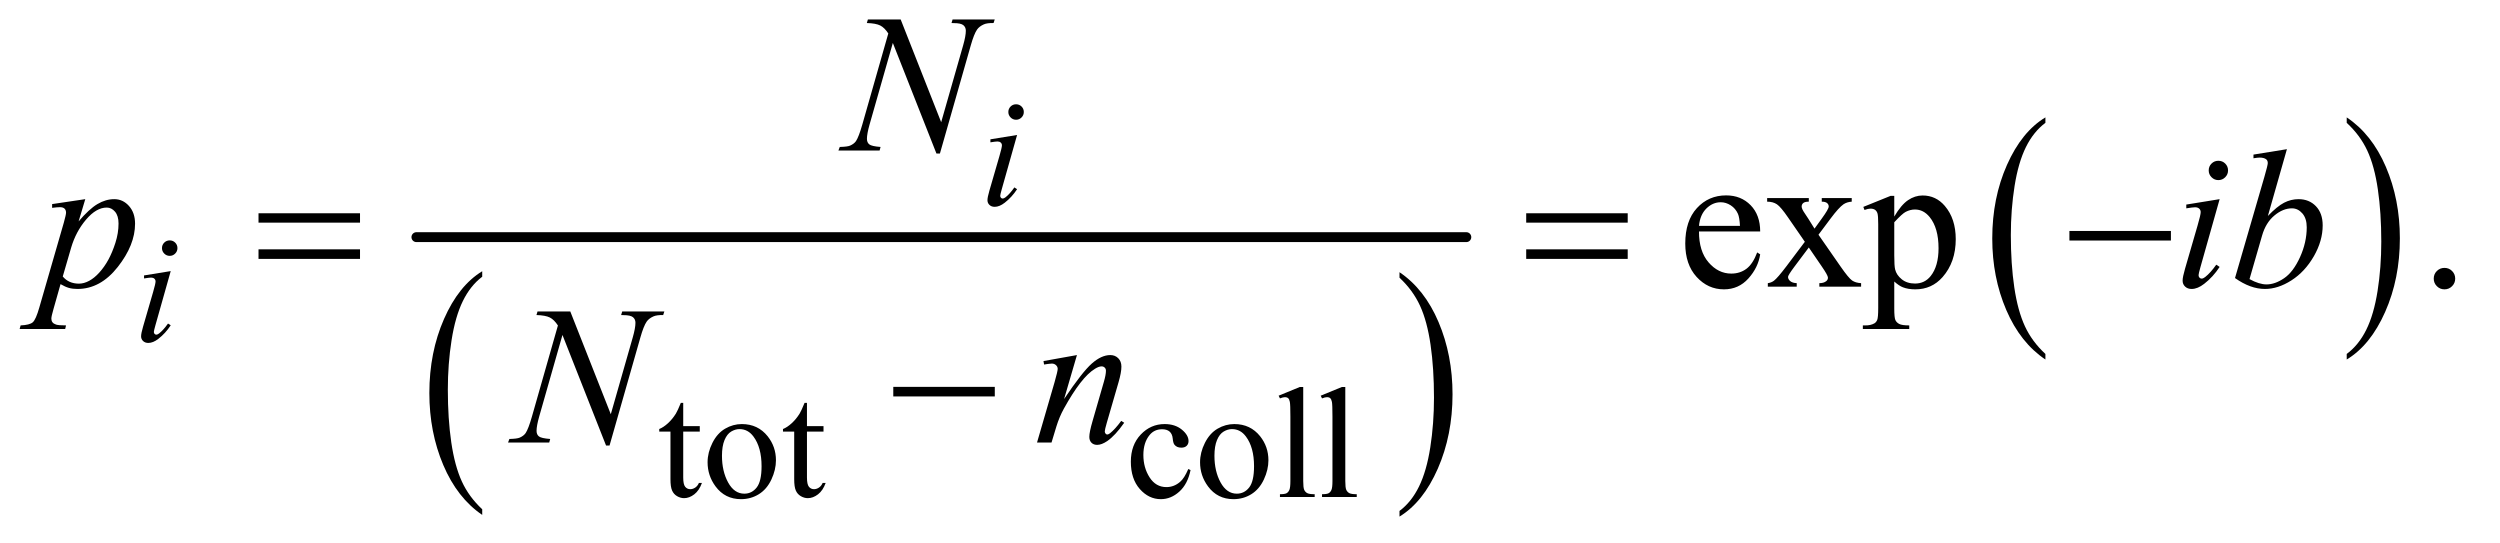
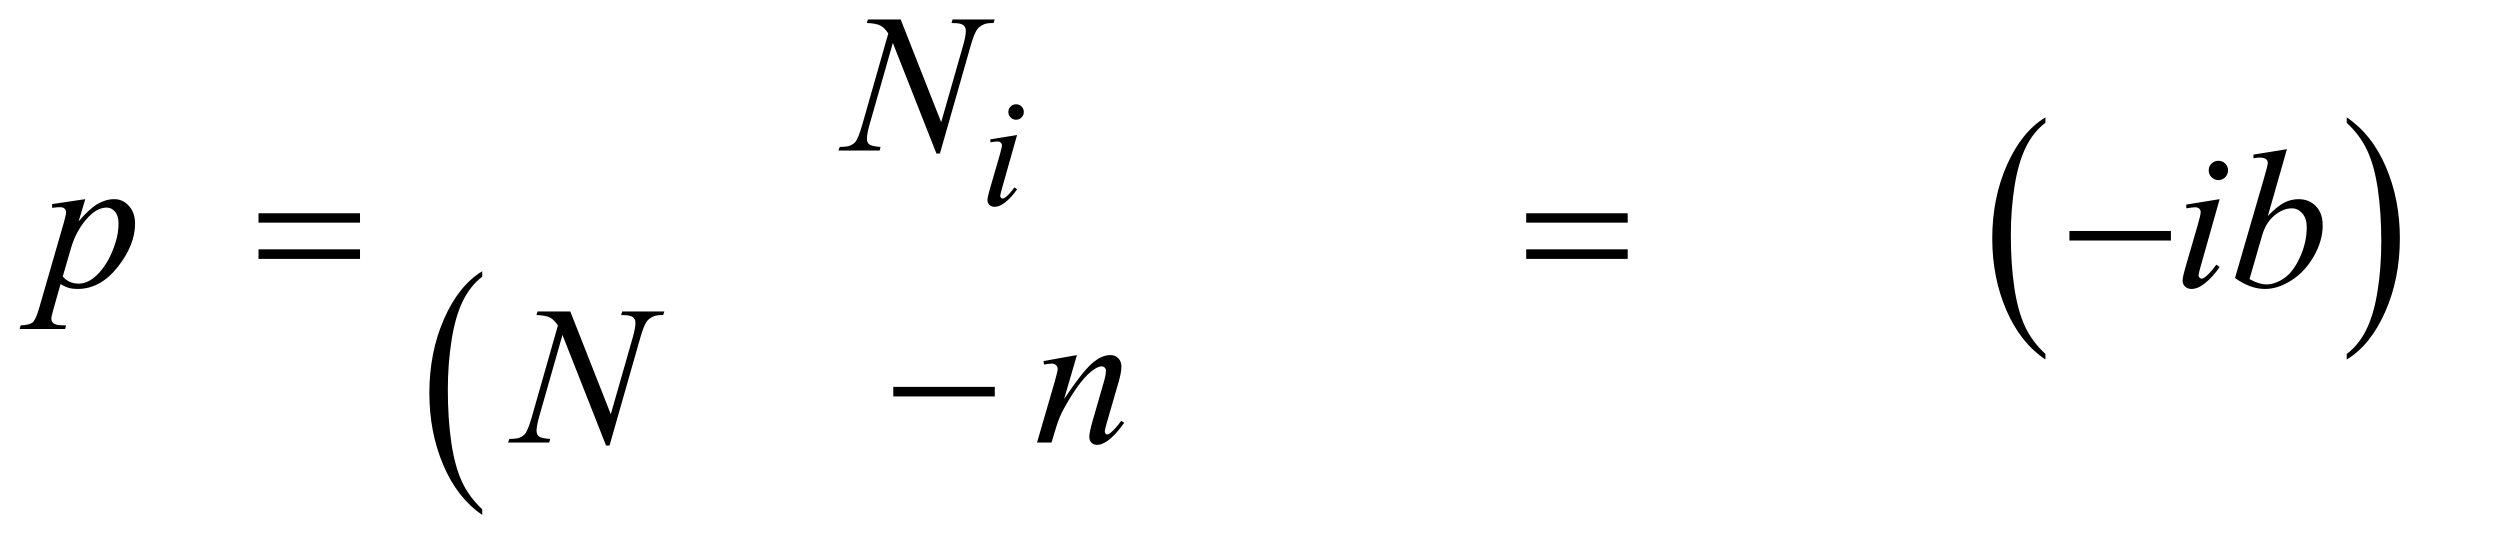
<svg xmlns="http://www.w3.org/2000/svg" stroke-dasharray="none" shape-rendering="auto" font-family="'Dialog'" text-rendering="auto" width="198" fill-opacity="1" color-interpolation="auto" color-rendering="auto" preserveAspectRatio="xMidYMid meet" font-size="12px" viewBox="0 0 198 43" fill="black" stroke="black" image-rendering="auto" stroke-miterlimit="10" stroke-linecap="square" stroke-linejoin="miter" font-style="normal" stroke-width="1" height="43" stroke-dashoffset="0" font-weight="normal" stroke-opacity="1">
  <defs id="genericDefs" />
  <g>
    <defs id="defs1">
      <clipPath clipPathUnits="userSpaceOnUse" id="clipPath1">
        <path d="M0.993 2.51 L126.211 2.51 L126.211 29.66 L0.993 29.66 L0.993 2.51 Z" />
      </clipPath>
      <clipPath clipPathUnits="userSpaceOnUse" id="clipPath2">
        <path d="M31.739 80.176 L31.739 947.621 L4032.293 947.621 L4032.293 80.176 Z" />
      </clipPath>
    </defs>
    <g transform="scale(1.576,1.576) translate(-0.993,-2.51) matrix(0.031,0,0,0.031,0,0)">
      <path d="M813.75 906.547 L813.75 915.672 Q773.234 888.125 750.641 834.828 Q728.047 781.531 728.047 718.156 Q728.047 652.25 751.797 598.109 Q775.547 543.969 813.75 520.656 L813.75 529.562 Q794.641 543.969 782.375 568.984 Q770.109 593.984 764.062 632.453 Q758.016 670.906 758.016 712.656 Q758.016 759.906 763.594 798.062 Q769.188 836.203 780.672 861.312 Q792.156 886.422 813.75 906.547 Z" stroke="none" clip-path="url(#clipPath2)" />
    </g>
    <g transform="matrix(0.049,0,0,0.049,-1.565,-3.954)">
-       <path d="M2293.984 529.562 L2293.984 520.656 Q2334.516 548 2357.109 601.297 Q2379.703 654.594 2379.703 717.953 Q2379.703 783.859 2355.938 838.109 Q2332.188 892.359 2293.984 915.672 L2293.984 906.547 Q2313.234 892.141 2325.5 867.125 Q2337.781 842.125 2343.75 803.781 Q2349.734 765.422 2349.734 723.453 Q2349.734 676.422 2344.219 638.172 Q2338.703 599.906 2327.141 574.797 Q2315.578 549.688 2293.984 529.562 Z" stroke="none" clip-path="url(#clipPath2)" />
-     </g>
+       </g>
    <g stroke-width="16" transform="matrix(0.049,0,0,0.049,-1.565,-3.954)" stroke-linejoin="round" stroke-linecap="round">
-       <line y2="464" fill="none" x1="705" clip-path="url(#clipPath2)" x2="2402" y1="464" />
-     </g>
+       </g>
    <g transform="matrix(0.049,0,0,0.049,-1.565,-3.954)">
      <path d="M3337.984 652.781 L3337.984 661.797 Q3297.359 634.516 3274.719 581.703 Q3252.078 528.891 3252.078 466.125 Q3252.078 400.828 3275.891 347.188 Q3299.703 293.531 3337.984 270.438 L3337.984 279.25 Q3318.844 293.531 3306.547 318.312 Q3294.25 343.078 3288.172 381.188 Q3282.109 419.297 3282.109 460.656 Q3282.109 507.484 3287.703 545.281 Q3293.312 583.062 3304.828 607.938 Q3316.359 632.828 3337.984 652.781 Z" stroke="none" clip-path="url(#clipPath2)" />
    </g>
    <g transform="matrix(0.049,0,0,0.049,-1.565,-3.954)">
      <path d="M3825 279.25 L3825 270.438 Q3865.625 297.516 3888.266 350.328 Q3910.906 403.125 3910.906 465.906 Q3910.906 531.203 3887.094 584.953 Q3863.281 638.703 3825 661.797 L3825 652.781 Q3844.297 638.5 3856.594 613.719 Q3868.891 588.953 3874.875 550.953 Q3880.875 512.938 3880.875 471.375 Q3880.875 424.75 3875.344 386.859 Q3869.828 348.953 3858.234 324.078 Q3846.641 299.203 3825 279.25 Z" stroke="none" clip-path="url(#clipPath2)" />
    </g>
    <g transform="matrix(0.049,0,0,0.049,-1.565,-3.954)">
-       <path d="M1136.25 731.875 L1136.25 769.5 L1163 769.5 L1163 778.25 L1136.25 778.25 L1136.25 852.5 Q1136.25 863.625 1139.438 867.5 Q1142.625 871.375 1147.625 871.375 Q1151.75 871.375 1155.625 868.812 Q1159.5 866.25 1161.625 861.25 L1166.5 861.25 Q1162.125 873.5 1154.125 879.688 Q1146.125 885.875 1137.625 885.875 Q1131.875 885.875 1126.375 882.688 Q1120.875 879.5 1118.25 873.562 Q1115.625 867.625 1115.625 855.25 L1115.625 778.25 L1097.5 778.25 L1097.5 774.125 Q1104.375 771.375 1111.562 764.812 Q1118.75 758.25 1124.375 749.25 Q1127.25 744.5 1132.375 731.875 L1136.25 731.875 ZM1231 766.125 Q1257 766.125 1272.75 785.875 Q1286.125 802.75 1286.125 824.625 Q1286.125 840 1278.75 855.75 Q1271.375 871.5 1258.438 879.5 Q1245.5 887.5 1229.625 887.5 Q1203.75 887.5 1188.5 866.875 Q1175.625 849.5 1175.625 827.875 Q1175.625 812.125 1183.438 796.562 Q1191.25 781 1204 773.562 Q1216.75 766.125 1231 766.125 ZM1227.125 774.25 Q1220.5 774.25 1213.812 778.188 Q1207.125 782.125 1203 792 Q1198.875 801.875 1198.875 817.375 Q1198.875 842.375 1208.812 860.5 Q1218.75 878.625 1235 878.625 Q1247.125 878.625 1255 868.625 Q1262.875 858.625 1262.875 834.25 Q1262.875 803.75 1249.75 786.25 Q1240.875 774.25 1227.125 774.25 ZM1336.25 731.875 L1336.25 769.5 L1363 769.5 L1363 778.25 L1336.25 778.25 L1336.25 852.5 Q1336.25 863.625 1339.438 867.5 Q1342.625 871.375 1347.625 871.375 Q1351.75 871.375 1355.625 868.812 Q1359.5 866.25 1361.625 861.25 L1366.5 861.25 Q1362.125 873.5 1354.125 879.688 Q1346.125 885.875 1337.625 885.875 Q1331.875 885.875 1326.375 882.688 Q1320.875 879.5 1318.25 873.562 Q1315.625 867.625 1315.625 855.25 L1315.625 778.25 L1297.5 778.25 L1297.5 774.125 Q1304.375 771.375 1311.562 764.812 Q1318.75 758.25 1324.375 749.25 Q1327.25 744.5 1332.375 731.875 L1336.25 731.875 ZM1956.25 840.5 Q1951.625 863.125 1938.125 875.312 Q1924.625 887.5 1908.25 887.5 Q1888.75 887.5 1874.25 871.125 Q1859.75 854.75 1859.75 826.875 Q1859.75 799.875 1875.812 783 Q1891.875 766.125 1914.375 766.125 Q1931.25 766.125 1942.125 775.062 Q1953 784 1953 793.625 Q1953 798.375 1949.938 801.312 Q1946.875 804.25 1941.375 804.25 Q1934 804.25 1930.25 799.5 Q1928.125 796.875 1927.438 789.5 Q1926.75 782.125 1922.375 778.25 Q1918 774.5 1910.25 774.5 Q1897.75 774.5 1890.125 783.75 Q1880 796 1880 816.125 Q1880 836.625 1890.062 852.312 Q1900.125 868 1917.25 868 Q1929.5 868 1939.25 859.625 Q1946.125 853.875 1952.625 838.75 L1956.25 840.5 ZM2027 766.125 Q2053 766.125 2068.75 785.875 Q2082.125 802.75 2082.125 824.625 Q2082.125 840 2074.75 855.75 Q2067.375 871.5 2054.438 879.5 Q2041.5 887.5 2025.625 887.5 Q1999.75 887.5 1984.5 866.875 Q1971.625 849.5 1971.625 827.875 Q1971.625 812.125 1979.438 796.562 Q1987.25 781 2000 773.562 Q2012.75 766.125 2027 766.125 ZM2023.125 774.25 Q2016.5 774.25 2009.812 778.188 Q2003.125 782.125 1999 792 Q1994.875 801.875 1994.875 817.375 Q1994.875 842.375 2004.812 860.5 Q2014.75 878.625 2031 878.625 Q2043.125 878.625 2051 868.625 Q2058.875 858.625 2058.875 834.25 Q2058.875 803.75 2045.75 786.25 Q2036.875 774.25 2023.125 774.25 ZM2138.375 706.25 L2138.375 858.125 Q2138.375 868.875 2139.938 872.375 Q2141.5 875.875 2144.75 877.688 Q2148 879.5 2156.875 879.5 L2156.875 884 L2100.75 884 L2100.75 879.5 Q2108.625 879.5 2111.5 877.875 Q2114.375 876.25 2116 872.5 Q2117.625 868.75 2117.625 858.125 L2117.625 754.125 Q2117.625 734.75 2116.75 730.312 Q2115.875 725.875 2113.938 724.25 Q2112 722.625 2109 722.625 Q2105.75 722.625 2100.75 724.625 L2098.625 720.25 L2132.75 706.25 L2138.375 706.25 ZM2206.375 706.25 L2206.375 858.125 Q2206.375 868.875 2207.938 872.375 Q2209.5 875.875 2212.75 877.688 Q2216 879.5 2224.875 879.5 L2224.875 884 L2168.75 884 L2168.75 879.5 Q2176.625 879.5 2179.5 877.875 Q2182.375 876.25 2184 872.5 Q2185.625 868.75 2185.625 858.125 L2185.625 754.125 Q2185.625 734.75 2184.75 730.312 Q2183.875 725.875 2181.938 724.25 Q2180 722.625 2177 722.625 Q2173.75 722.625 2168.75 724.625 L2166.625 720.25 L2200.75 706.25 L2206.375 706.25 Z" stroke="none" clip-path="url(#clipPath2)" />
-     </g>
+       </g>
    <g transform="matrix(0.049,0,0,0.049,-1.565,-3.954)">
-       <path d="M2778.062 454.781 Q2777.906 486.656 2793.531 504.781 Q2809.156 522.906 2830.25 522.906 Q2844.312 522.906 2854.703 515.172 Q2865.094 507.438 2872.125 488.688 L2876.969 491.812 Q2873.688 513.219 2857.906 530.797 Q2842.125 548.375 2818.375 548.375 Q2792.594 548.375 2774.234 528.297 Q2755.875 508.219 2755.875 474.312 Q2755.875 437.594 2774.703 417.047 Q2793.531 396.5 2821.969 396.5 Q2846.031 396.5 2861.5 412.359 Q2876.969 428.219 2876.969 454.781 L2778.062 454.781 ZM2778.062 445.719 L2844.312 445.719 Q2843.531 431.969 2841.031 426.344 Q2837.125 417.594 2829.391 412.594 Q2821.656 407.594 2813.219 407.594 Q2800.25 407.594 2790.016 417.672 Q2779.781 427.75 2778.062 445.719 ZM2888.219 400.875 L2955.562 400.875 L2955.562 406.656 Q2949.156 406.656 2946.578 408.844 Q2944 411.031 2944 414.625 Q2944 418.375 2949.469 426.188 Q2951.188 428.688 2954.625 434 L2964.781 450.25 L2976.5 434 Q2987.75 418.531 2987.75 414.469 Q2987.75 411.188 2985.094 408.922 Q2982.438 406.656 2976.5 406.656 L2976.5 400.875 L3024.938 400.875 L3024.938 406.656 Q3017.281 407.125 3011.656 410.875 Q3004 416.188 2990.719 434 L2971.188 460.094 L3006.812 511.344 Q3019.938 530.25 3025.562 534.078 Q3031.188 537.906 3040.094 538.375 L3040.094 544 L2972.594 544 L2972.594 538.375 Q2979.625 538.375 2983.531 535.25 Q2986.5 533.062 2986.5 529.469 Q2986.5 525.875 2976.5 511.344 L2955.562 480.719 L2932.594 511.344 Q2921.969 525.562 2921.969 528.219 Q2921.969 531.969 2925.484 535.016 Q2929 538.062 2936.031 538.375 L2936.031 544 L2889.312 544 L2889.312 538.375 Q2894.938 537.594 2899.156 534.469 Q2905.094 529.938 2919.156 511.344 L2949.156 471.5 L2921.969 432.125 Q2910.406 415.25 2904.078 410.953 Q2897.75 406.656 2888.219 406.656 L2888.219 400.875 ZM3043.688 415.094 L3087.75 397.281 L3093.688 397.281 L3093.688 430.719 Q3104.781 411.812 3115.953 404.234 Q3127.125 396.656 3139.469 396.656 Q3161.031 396.656 3175.406 413.531 Q3193.062 434.156 3193.062 467.281 Q3193.062 504.312 3171.812 528.531 Q3154.312 548.375 3127.75 548.375 Q3116.188 548.375 3107.75 545.094 Q3101.5 542.75 3093.688 535.719 L3093.688 579.312 Q3093.688 594 3095.484 597.984 Q3097.281 601.969 3101.734 604.312 Q3106.188 606.656 3117.906 606.656 L3117.906 612.438 L3042.906 612.438 L3042.906 606.656 L3046.812 606.656 Q3055.406 606.812 3061.5 603.375 Q3064.469 601.656 3066.109 597.828 Q3067.75 594 3067.75 578.375 L3067.75 443.062 Q3067.75 429.156 3066.5 425.406 Q3065.25 421.656 3062.516 419.781 Q3059.781 417.906 3055.094 417.906 Q3051.344 417.906 3045.562 420.094 L3043.688 415.094 ZM3093.688 439.938 L3093.688 493.375 Q3093.688 510.719 3095.094 516.188 Q3097.281 525.25 3105.797 532.125 Q3114.312 539 3127.281 539 Q3142.906 539 3152.594 526.812 Q3165.25 510.875 3165.25 481.969 Q3165.25 449.156 3150.875 431.5 Q3140.875 419.312 3127.125 419.312 Q3119.625 419.312 3112.281 423.062 Q3106.656 425.875 3093.688 439.938 ZM3983 513.688 Q3990.344 513.688 3995.344 518.766 Q4000.344 523.844 4000.344 531.031 Q4000.344 538.219 3995.266 543.297 Q3990.188 548.375 3983 548.375 Q3975.812 548.375 3970.734 543.297 Q3965.656 538.219 3965.656 531.031 Q3965.656 523.688 3970.734 518.688 Q3975.812 513.688 3983 513.688 Z" stroke="none" clip-path="url(#clipPath2)" />
-     </g>
+       </g>
    <g transform="matrix(0.049,0,0,0.049,-1.565,-3.954)">
      <path d="M1674.25 249.25 Q1679.5 249.25 1683.125 252.875 Q1686.75 256.5 1686.75 261.75 Q1686.75 266.875 1683.062 270.562 Q1679.375 274.25 1674.25 274.25 Q1669.125 274.25 1665.438 270.562 Q1661.75 266.875 1661.75 261.75 Q1661.75 256.5 1665.375 252.875 Q1669 249.25 1674.25 249.25 ZM1675.875 298.875 L1651.125 386.5 Q1648.625 395.375 1648.625 397.125 Q1648.625 399.125 1649.812 400.375 Q1651 401.625 1652.625 401.625 Q1654.5 401.625 1657.125 399.625 Q1664.25 394 1671.5 383.625 L1675.875 386.5 Q1667.375 399.5 1655.875 408.375 Q1647.375 415 1639.625 415 Q1634.5 415 1631.25 411.938 Q1628 408.875 1628 404.25 Q1628 399.625 1631.125 388.875 L1647.375 332.875 Q1651.375 319.125 1651.375 315.625 Q1651.375 312.875 1649.438 311.125 Q1647.5 309.375 1644.125 309.375 Q1641.375 309.375 1632.75 310.75 L1632.75 305.875 L1675.875 298.875 Z" stroke="none" clip-path="url(#clipPath2)" />
    </g>
    <g transform="matrix(0.049,0,0,0.049,-1.565,-3.954)">
-       <path d="M306.25 469.25 Q311.5 469.25 315.125 472.875 Q318.75 476.5 318.75 481.75 Q318.75 486.875 315.062 490.562 Q311.375 494.25 306.25 494.25 Q301.125 494.25 297.438 490.562 Q293.75 486.875 293.75 481.75 Q293.75 476.5 297.375 472.875 Q301 469.25 306.25 469.25 ZM307.875 518.875 L283.125 606.5 Q280.625 615.375 280.625 617.125 Q280.625 619.125 281.812 620.375 Q283 621.625 284.625 621.625 Q286.5 621.625 289.125 619.625 Q296.25 614 303.5 603.625 L307.875 606.5 Q299.375 619.5 287.875 628.375 Q279.375 635 271.625 635 Q266.5 635 263.25 631.938 Q260 628.875 260 624.25 Q260 619.625 263.125 608.875 L279.375 552.875 Q283.375 539.125 283.375 535.625 Q283.375 532.875 281.438 531.125 Q279.5 529.375 276.125 529.375 Q273.375 529.375 264.75 530.75 L264.75 525.875 L307.875 518.875 Z" stroke="none" clip-path="url(#clipPath2)" />
-     </g>
+       </g>
    <g transform="matrix(0.049,0,0,0.049,-1.565,-3.954)">
      <path d="M1487.719 112.125 L1553.188 278.219 L1588.656 154.156 Q1593.031 138.844 1593.031 130.406 Q1593.031 124.625 1588.969 121.344 Q1584.906 118.062 1573.812 118.062 Q1571.938 118.062 1569.906 117.906 L1571.625 112.125 L1639.75 112.125 L1637.875 117.906 Q1627.25 117.75 1622.094 120.094 Q1614.75 123.375 1611.156 128.531 Q1606.156 135.875 1601 154.156 L1551.156 328.844 L1545.531 328.844 L1475.062 150.094 L1437.406 282.125 Q1433.188 297.125 1433.188 305.094 Q1433.188 311.031 1437.016 314.078 Q1440.844 317.125 1455.219 318.219 L1453.656 324 L1387.094 324 L1389.281 318.219 Q1401.781 317.906 1406 316.031 Q1412.406 313.219 1415.531 308.688 Q1420.062 301.812 1425.688 282.125 L1467.719 134.781 Q1461.625 125.406 1454.672 121.891 Q1447.719 118.375 1433.031 117.906 L1434.75 112.125 L1487.719 112.125 Z" stroke="none" clip-path="url(#clipPath2)" />
    </g>
    <g transform="matrix(0.049,0,0,0.049,-1.565,-3.954)">
      <path d="M169.781 402.594 L159 438.531 Q176.031 418.531 189.391 410.562 Q202.75 402.594 216.656 402.594 Q230.562 402.594 240.406 413.609 Q250.25 424.625 250.25 442.281 Q250.25 476.656 222.281 512.203 Q194.312 547.75 157.125 547.75 Q149.312 547.75 143.297 546.031 Q137.281 544.312 129.781 539.938 L118.375 580.25 Q114.938 592.125 114.938 595.719 Q114.938 599.156 116.734 601.578 Q118.531 604 122.594 605.328 Q126.656 606.656 138.688 606.656 L137.281 612.438 L63.688 612.438 L65.25 606.656 Q79.781 606.031 84.859 601.656 Q89.938 597.281 95.562 577.438 L135.094 440.562 Q138.688 427.594 138.688 424.469 Q138.688 420.25 136.266 417.906 Q133.844 415.562 128.844 415.562 Q124.312 415.562 116.188 416.656 L116.188 410.562 L169.781 402.594 ZM133.375 527.594 Q143.062 539.156 159.469 539.156 Q167.594 539.156 176.031 534.625 Q184.469 530.094 192.516 521.188 Q200.562 512.281 206.969 500.641 Q213.375 489 218.453 473.219 Q223.531 457.438 223.531 441.969 Q223.531 429.469 217.828 422.828 Q212.125 416.188 204.469 416.188 Q187.594 416.188 171.109 435.562 Q154.625 454.938 146.969 480.875 L133.375 527.594 ZM3617.562 340.562 Q3624.125 340.562 3628.656 345.094 Q3633.188 349.625 3633.188 356.188 Q3633.188 362.594 3628.578 367.203 Q3623.969 371.812 3617.562 371.812 Q3611.156 371.812 3606.547 367.203 Q3601.938 362.594 3601.938 356.188 Q3601.938 349.625 3606.469 345.094 Q3611 340.562 3617.562 340.562 ZM3619.594 402.594 L3588.656 512.125 Q3585.531 523.219 3585.531 525.406 Q3585.531 527.906 3587.016 529.469 Q3588.5 531.031 3590.531 531.031 Q3592.875 531.031 3596.156 528.531 Q3605.062 521.5 3614.125 508.531 L3619.594 512.125 Q3608.969 528.375 3594.594 539.469 Q3583.969 547.75 3574.281 547.75 Q3567.875 547.75 3563.812 543.922 Q3559.75 540.094 3559.75 534.312 Q3559.75 528.531 3563.656 515.094 L3583.969 445.094 Q3588.969 427.906 3588.969 423.531 Q3588.969 420.094 3586.547 417.906 Q3584.125 415.719 3579.906 415.719 Q3576.469 415.719 3565.688 417.438 L3565.688 411.344 L3619.594 402.594 ZM3728.344 321.812 L3697.562 429.781 Q3712.562 414.156 3723.734 408.375 Q3734.906 402.594 3747.094 402.594 Q3764.281 402.594 3775.219 414 Q3786.156 425.406 3786.156 444.938 Q3786.156 470.094 3771.781 495.016 Q3757.406 519.938 3735.688 533.844 Q3713.969 547.75 3692.875 547.75 Q3669.281 547.75 3644.438 530.094 L3691.938 366.5 Q3697.406 347.594 3697.406 344.312 Q3697.406 340.25 3694.906 338.219 Q3691.312 335.406 3684.281 335.406 Q3681 335.406 3674.281 336.5 L3674.281 330.562 L3728.344 321.812 ZM3667.875 531.812 Q3683.5 540.406 3695.375 540.406 Q3709.125 540.406 3723.891 530.328 Q3738.656 520.25 3749.516 496.344 Q3760.375 472.438 3760.375 448.062 Q3760.375 433.688 3753.266 425.562 Q3746.156 417.438 3736.469 417.438 Q3721.938 417.438 3708.031 429.078 Q3694.125 440.719 3688.188 461.5 L3667.875 531.812 Z" stroke="none" clip-path="url(#clipPath2)" />
    </g>
    <g transform="matrix(0.049,0,0,0.049,-1.565,-3.954)">
      <path d="M953.719 584.125 L1019.188 750.219 L1054.656 626.156 Q1059.031 610.844 1059.031 602.406 Q1059.031 596.625 1054.969 593.344 Q1050.906 590.062 1039.812 590.062 Q1037.938 590.062 1035.906 589.906 L1037.625 584.125 L1105.75 584.125 L1103.875 589.906 Q1093.25 589.75 1088.094 592.094 Q1080.75 595.375 1077.156 600.531 Q1072.156 607.875 1067 626.156 L1017.156 800.844 L1011.531 800.844 L941.062 622.094 L903.406 754.125 Q899.188 769.125 899.188 777.094 Q899.188 783.031 903.016 786.078 Q906.844 789.125 921.219 790.219 L919.656 796 L853.094 796 L855.281 790.219 Q867.781 789.906 872 788.031 Q878.406 785.219 881.531 780.688 Q886.062 773.812 891.688 754.125 L933.719 606.781 Q927.625 597.406 920.672 593.891 Q913.719 590.375 899.031 589.906 L900.75 584.125 L953.719 584.125 ZM1772.625 654.594 L1751.844 725.688 Q1781.062 682.094 1796.609 668.344 Q1812.156 654.594 1826.531 654.594 Q1834.344 654.594 1839.422 659.75 Q1844.5 664.906 1844.5 673.188 Q1844.5 682.562 1839.969 698.188 L1820.906 763.969 Q1817.625 775.375 1817.625 777.875 Q1817.625 780.062 1818.875 781.547 Q1820.125 783.031 1821.531 783.031 Q1823.406 783.031 1826.062 781 Q1834.344 774.438 1844.188 761 L1849.031 763.969 Q1834.5 784.75 1821.531 793.656 Q1812.469 799.75 1805.281 799.75 Q1799.5 799.75 1796.062 796.234 Q1792.625 792.719 1792.625 786.781 Q1792.625 779.281 1797.938 761 L1816.062 698.188 Q1819.5 686.469 1819.5 679.906 Q1819.5 676.781 1817.469 674.828 Q1815.438 672.875 1812.469 672.875 Q1808.094 672.875 1802 676.625 Q1790.438 683.656 1777.938 699.828 Q1765.438 716 1751.531 741.156 Q1744.188 754.438 1739.344 770.219 L1731.531 796 L1708.094 796 L1736.531 698.188 Q1741.531 680.531 1741.531 676.938 Q1741.531 673.5 1738.797 670.922 Q1736.062 668.344 1732 668.344 Q1730.125 668.344 1725.438 668.969 L1719.5 669.906 L1718.562 664.281 L1772.625 654.594 Z" stroke="none" clip-path="url(#clipPath2)" />
    </g>
    <g transform="matrix(0.049,0,0,0.049,-1.565,-3.954)">
      <path d="M449.781 425.406 L613.844 425.406 L613.844 440.562 L449.781 440.562 L449.781 425.406 ZM449.781 483.688 L613.844 483.688 L613.844 499.156 L449.781 499.156 L449.781 483.688 ZM2498.781 425.406 L2662.844 425.406 L2662.844 440.562 L2498.781 440.562 L2498.781 425.406 ZM2498.781 483.688 L2662.844 483.688 L2662.844 499.156 L2498.781 499.156 L2498.781 483.688 ZM3376.781 454 L3540.844 454 L3540.844 469.469 L3376.781 469.469 L3376.781 454 Z" stroke="none" clip-path="url(#clipPath2)" />
    </g>
    <g transform="matrix(0.049,0,0,0.049,-1.565,-3.954)">
      <path d="M1475.781 706 L1639.844 706 L1639.844 721.469 L1475.781 721.469 L1475.781 706 Z" stroke="none" clip-path="url(#clipPath2)" />
    </g>
  </g>
</svg>